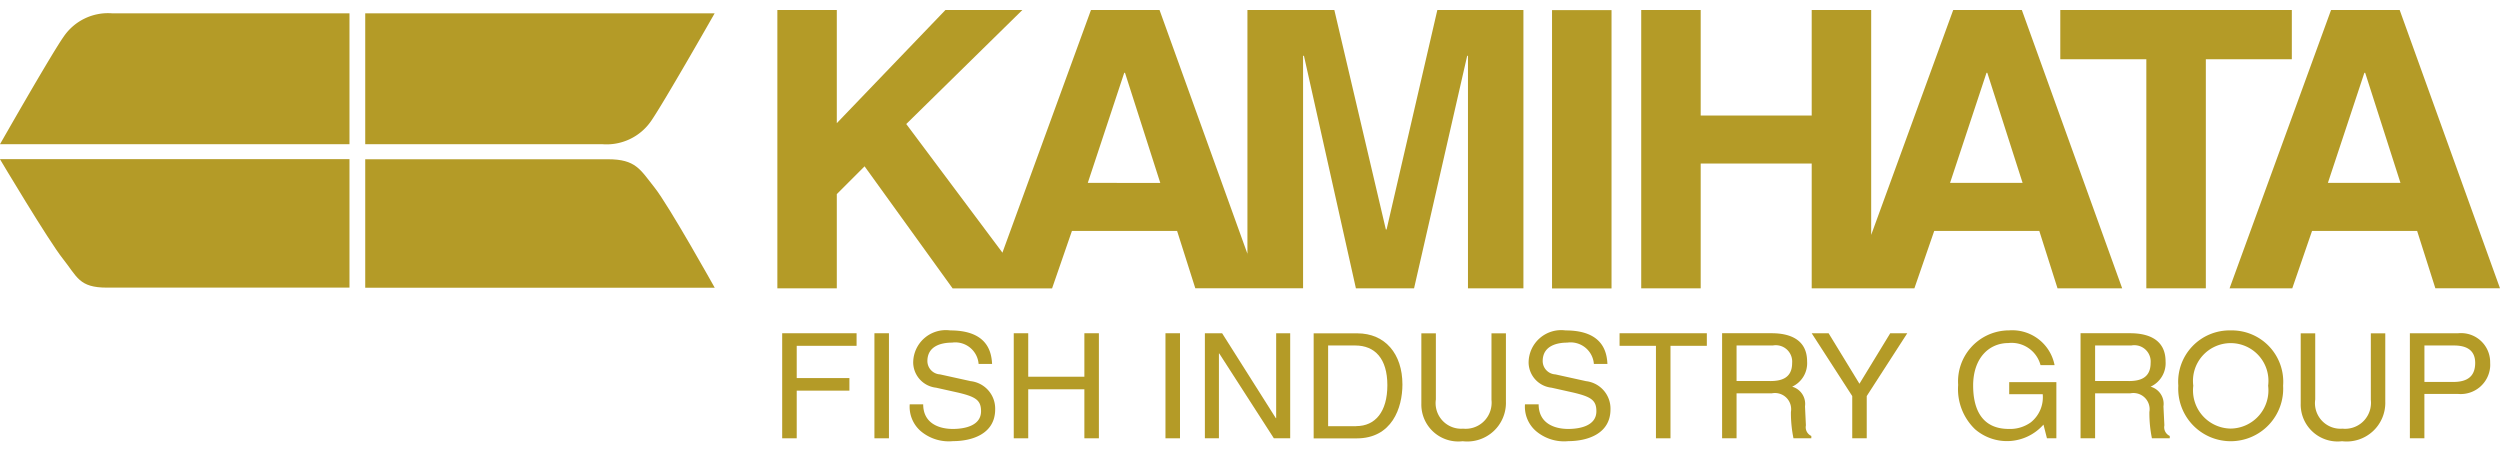
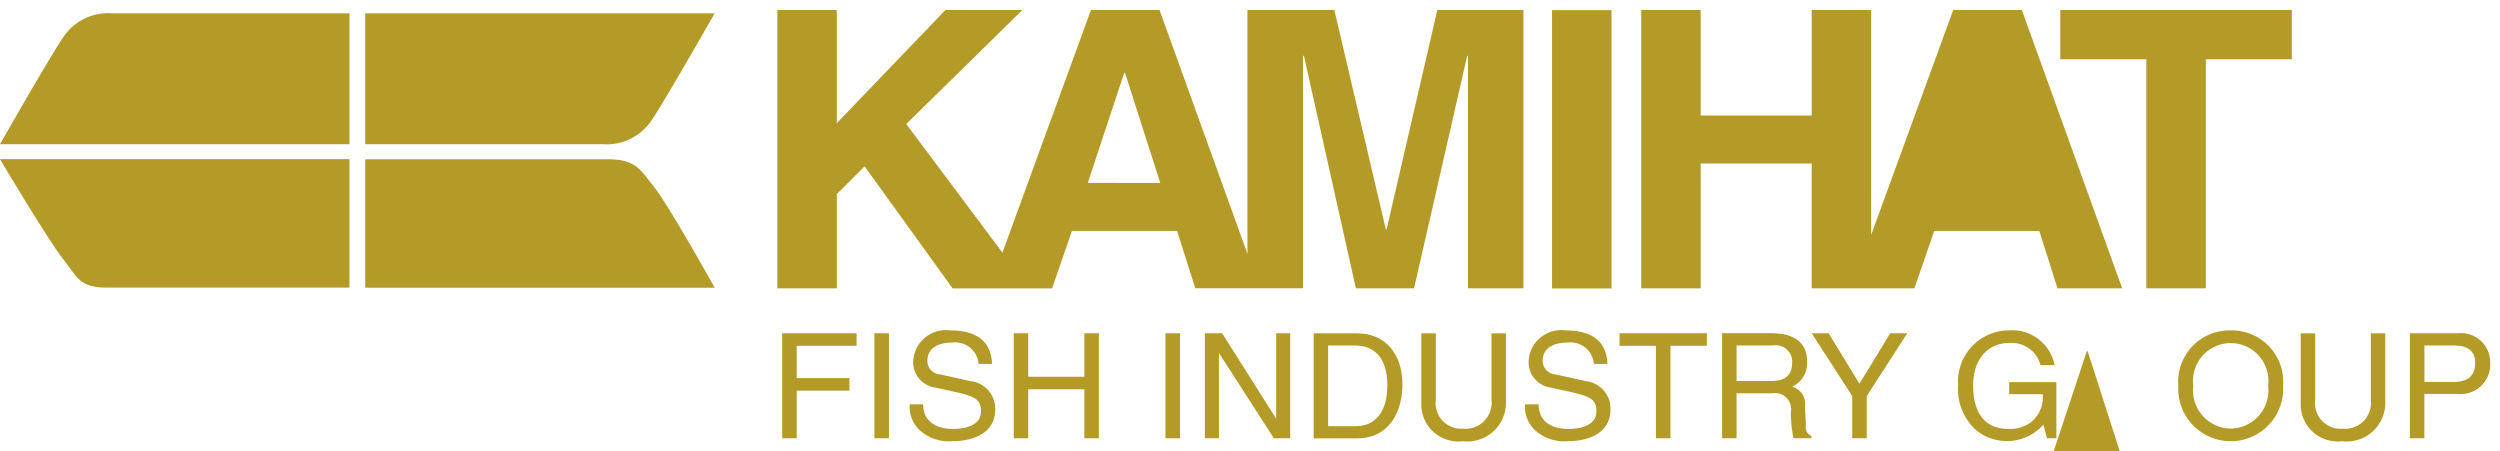
<svg xmlns="http://www.w3.org/2000/svg" id="レイヤー_1" data-name="レイヤー 1" width="144" height="26" preserveAspectRatio="xMidYMid" viewBox="0 0 144 26">
  <defs>
    <style>.cls-1,.cls-2{fill:#b49b27;}.cls-1{fill-rule:evenodd;}</style>
  </defs>
  <path class="cls-1" d="M78.177,19.2h-2.51v6.051h2.475c2.034,0,2.638-1.752,2.638-3.107C80.78,20.387,79.787,19.2,78.177,19.2Zm-.055,5.349H76.5V19.9h1.559c1.139,0,1.853.759,1.853,2.291S79.21,24.544,78.122,24.544Z" />
  <path class="cls-1" d="M55.916,21.955l-1.768-.39a.773.773,0,0,1-.73-.766c0-.916.887-1.064,1.413-1.064.029,0,.058-.008.086-.01a1.349,1.349,0,0,1,1.451,1.237h.776c-.034-.66-.247-1.93-2.412-1.93A1.879,1.879,0,0,0,52.6,20.905a1.479,1.479,0,0,0,1.318,1.426l1.269.283c1.019.242,1.321.44,1.321,1.072,0,.872-1.018,1.021-1.623,1.021-.793,0-1.709-.319-1.709-1.419H52.4a1.855,1.855,0,0,0,.629,1.54,2.506,2.506,0,0,0,1.87.581c1.062,0,2.423-.4,2.423-1.83A1.591,1.591,0,0,0,55.916,21.955Z" />
  <rect class="cls-2" x="67.131" y="19.195" width="0.837" height="6.051" />
  <polygon class="cls-1" points="73.507 19.195 73.507 24.083 73.486 24.083 70.394 19.195 69.401 19.195 69.401 25.246 70.21 25.246 70.21 20.359 70.229 20.359 73.375 25.246 74.315 25.246 74.315 19.195 73.505 19.195 73.507 19.195" />
  <path class="cls-1" d="M141.793,19.188a1.638,1.638,0,0,0-.2.007h-2.784v6.051h.836V22.692H141.6a1.7,1.7,0,0,0,1.833-1.56,1.828,1.828,0,0,0,0-.234A1.674,1.674,0,0,0,141.793,19.188ZM141.31,22h-1.663V19.9h1.7c.689,0,1.224.241,1.224,1.007C142.569,21.728,142.059,22,141.31,22Z" />
  <polygon class="cls-1" points="62.46 21.699 59.226 21.699 59.226 19.195 58.392 19.195 58.392 25.246 59.226 25.246 59.226 22.423 62.46 22.423 62.46 25.246 63.296 25.246 63.296 19.195 62.46 19.195 62.46 21.699" />
  <path class="cls-1" d="M37.5,6.974c.73-1.05,3.664-6.207,3.664-6.207H21.037v7.54H34.714A3.111,3.111,0,0,0,37.5,6.974Z" />
  <path class="cls-1" d="M0,9.173S2.786,13.854,3.618,14.9s.927,1.667,2.538,1.667H20.13v-7.4H0Z" />
  <polygon class="cls-1" points="123.629 16.607 127.056 16.607 127.056 3.413 132.009 3.413 132.009 0.576 118.673 0.576 118.673 3.413 123.629 3.413 123.629 16.607" />
  <rect class="cls-2" x="50.367" y="19.195" width="0.836" height="6.051" />
  <polygon class="cls-1" points="45.054 25.246 45.891 25.246 45.891 22.501 48.926 22.501 48.926 21.777 45.891 21.777 45.891 19.919 49.339 19.919 49.339 19.195 45.054 19.195 45.054 25.246" />
-   <path class="cls-1" d="M124.668,24.5l-.053-1.092a1.023,1.023,0,0,0-.741-1.135,1.49,1.49,0,0,0,.863-1.454c0-1.277-1.015-1.625-2.036-1.625H119.84v6.051h.838V22.657H122.7a.932.932,0,0,1,1.1.729.915.915,0,0,1,.005.342,7.227,7.227,0,0,0,.146,1.518h1.027v-.135A.552.552,0,0,1,124.668,24.5Zm-2.051-2.553h-1.939V19.9h2.086a.941.941,0,0,1,1.1.753.981.981,0,0,1,.012.254C123.874,21.8,123.229,21.948,122.617,21.948Z" />
  <path class="cls-1" d="M35.011,9.173H21.037v7.4H41.168S38.532,11.847,37.7,10.8,36.621,9.173,35.011,9.173Z" />
  <path class="cls-1" d="M3.669,2.108C2.936,3.15,0,8.307,0,8.307H20.13V.767H6.454A3.093,3.093,0,0,0,3.669,2.108Z" />
  <path class="cls-1" d="M85.909,19.2v3.831a1.436,1.436,0,0,1,0,.321,1.494,1.494,0,0,1-1.634,1.339,1.517,1.517,0,0,1-.323-.011,1.474,1.474,0,0,1-1.246-1.67V19.2h-.836v4.037a2.236,2.236,0,0,0,.014.317,2.128,2.128,0,0,0,2.366,1.86,2.226,2.226,0,0,0,2.491-2.284V19.2h-.835Z" />
-   <polygon class="cls-1" points="115.729 22.011 115.73 22.011 115.73 22.011 115.729 22.011" />
  <polygon class="cls-1" points="107.104 22.104 105.327 19.195 104.353 19.195 106.689 22.813 106.689 25.246 107.522 25.246 107.524 25.246 107.524 22.813 109.859 19.195 108.878 19.195 107.104 22.104" />
-   <path class="cls-1" d="M116.458.576h-3.953L107.78,13.531V.576h-3.426V6.655H97.96V.576H94.534V16.607H97.96V9.421h6.394v7.186h5.915l1.142-3.306h6.052l1.05,3.306h3.724Zm-4.135,9.959,2.1-6.342h.046l2.033,6.342Z" />
+   <path class="cls-1" d="M116.458.576h-3.953L107.78,13.531V.576h-3.426V6.655H97.96V.576H94.534V16.607H97.96V9.421h6.394v7.186h5.915l1.142-3.306h6.052l1.05,3.306h3.724m-4.135,9.959,2.1-6.342h.046l2.033,6.342Z" />
  <path class="cls-1" d="M128.489,19.032a2.959,2.959,0,0,0-3.018,3.185,3.023,3.023,0,1,0,6.036,0A2.959,2.959,0,0,0,128.489,19.032Zm0,5.654a2.2,2.2,0,0,1-2.156-2.469,2.174,2.174,0,1,1,4.312,0A2.2,2.2,0,0,1,128.489,24.686Z" />
  <path class="cls-1" d="M104.02,24.5l-.052-1.092a1.029,1.029,0,0,0-.741-1.135,1.49,1.49,0,0,0,.862-1.454c0-1.277-1.017-1.625-2.037-1.625H99.193v6.051h.833V22.657h2.026a.932.932,0,0,1,1.1.727.947.947,0,0,1,.005.344,7.3,7.3,0,0,0,.147,1.518h1.028v-.135A.551.551,0,0,1,104.02,24.5Zm-2.052-2.553h-1.942V19.9h2.089a.944.944,0,0,1,1.112,1.007C103.227,21.8,102.579,21.948,101.968,21.948Z" />
  <path class="cls-1" d="M115.73,22.707h1.931a1.851,1.851,0,0,1-.682,1.617,2.042,2.042,0,0,1-1.269.383c-1.641,0-2.057-1.263-2.057-2.5,0-1.582.915-2.447,2.025-2.447a1.722,1.722,0,0,1,1.856,1.27h.809a2.483,2.483,0,0,0-2.625-2c-.068,0-.135,0-.2.007a2.94,2.94,0,0,0-2.728,3.136,3.2,3.2,0,0,0,.975,2.553,2.807,2.807,0,0,0,3.939-.269l.2.787h.543V22.011H115.73Z" />
-   <path class="cls-1" d="M139.226,13.3l1.051,3.306H144L138.221.576h-3.952l-5.846,16.031h3.612l1.139-3.306Zm-3.038-9.108h.046l2.033,6.342h-4.18Z" />
  <path class="cls-1" d="M79.868,13.216h-.043L76.858.576H71.852V14.619l.006.018-.006.018v-.036L66.789.576H62.84l-5.1,13.976.009.012h-.009l-.01.015.01-.027L52.2,7.144,58.889.576H54.457L48.2,7.094V.576H44.776V16.607H48.2V11.18l1.6-1.6,5.07,7.03H60.6L61.744,13.3H67.8l1.05,3.306h6.207V3.214h.05L78.1,16.607H81.45L84.51,3.214h.045V16.607h3.194V.576H82.791ZM62.656,10.535l2.1-6.342H64.8l2.032,6.342Z" />
  <polygon class="cls-1" points="93.287 19.195 93.287 19.919 95.383 19.919 95.383 25.246 96.22 25.246 96.22 19.919 98.314 19.919 98.314 19.195 93.287 19.195 93.287 19.195" />
  <path class="cls-1" d="M136.56,19.2v3.831a1.41,1.41,0,0,1,0,.331,1.49,1.49,0,0,1-1.634,1.329,1.545,1.545,0,0,1-.326-.011,1.472,1.472,0,0,1-1.243-1.67V19.2h-.836v4.037a2.1,2.1,0,0,0,.014.317,2.127,2.127,0,0,0,2.366,1.86,2.225,2.225,0,0,0,2.491-2.284V19.2h-.835Z" />
  <path class="cls-1" d="M91.359,21.955l-1.767-.39a.771.771,0,0,1-.733-.766c0-.916.886-1.064,1.412-1.064a1.347,1.347,0,0,1,1.527,1.14c0,.029.007.058.01.087h.78c-.033-.66-.249-1.93-2.412-1.93a1.877,1.877,0,0,0-2.128,1.873,1.476,1.476,0,0,0,1.32,1.426l1.265.283c1.016.242,1.319.44,1.319,1.072,0,.872-1.016,1.021-1.62,1.021-.795,0-1.706-.319-1.706-1.419h-.787a1.853,1.853,0,0,0,.632,1.54,2.5,2.5,0,0,0,1.869.581c1.058,0,2.424-.4,2.424-1.83A1.592,1.592,0,0,0,91.359,21.955Z" />
  <rect class="cls-2" x="89.397" y="0.583" width="3.427" height="16.031" />
</svg>